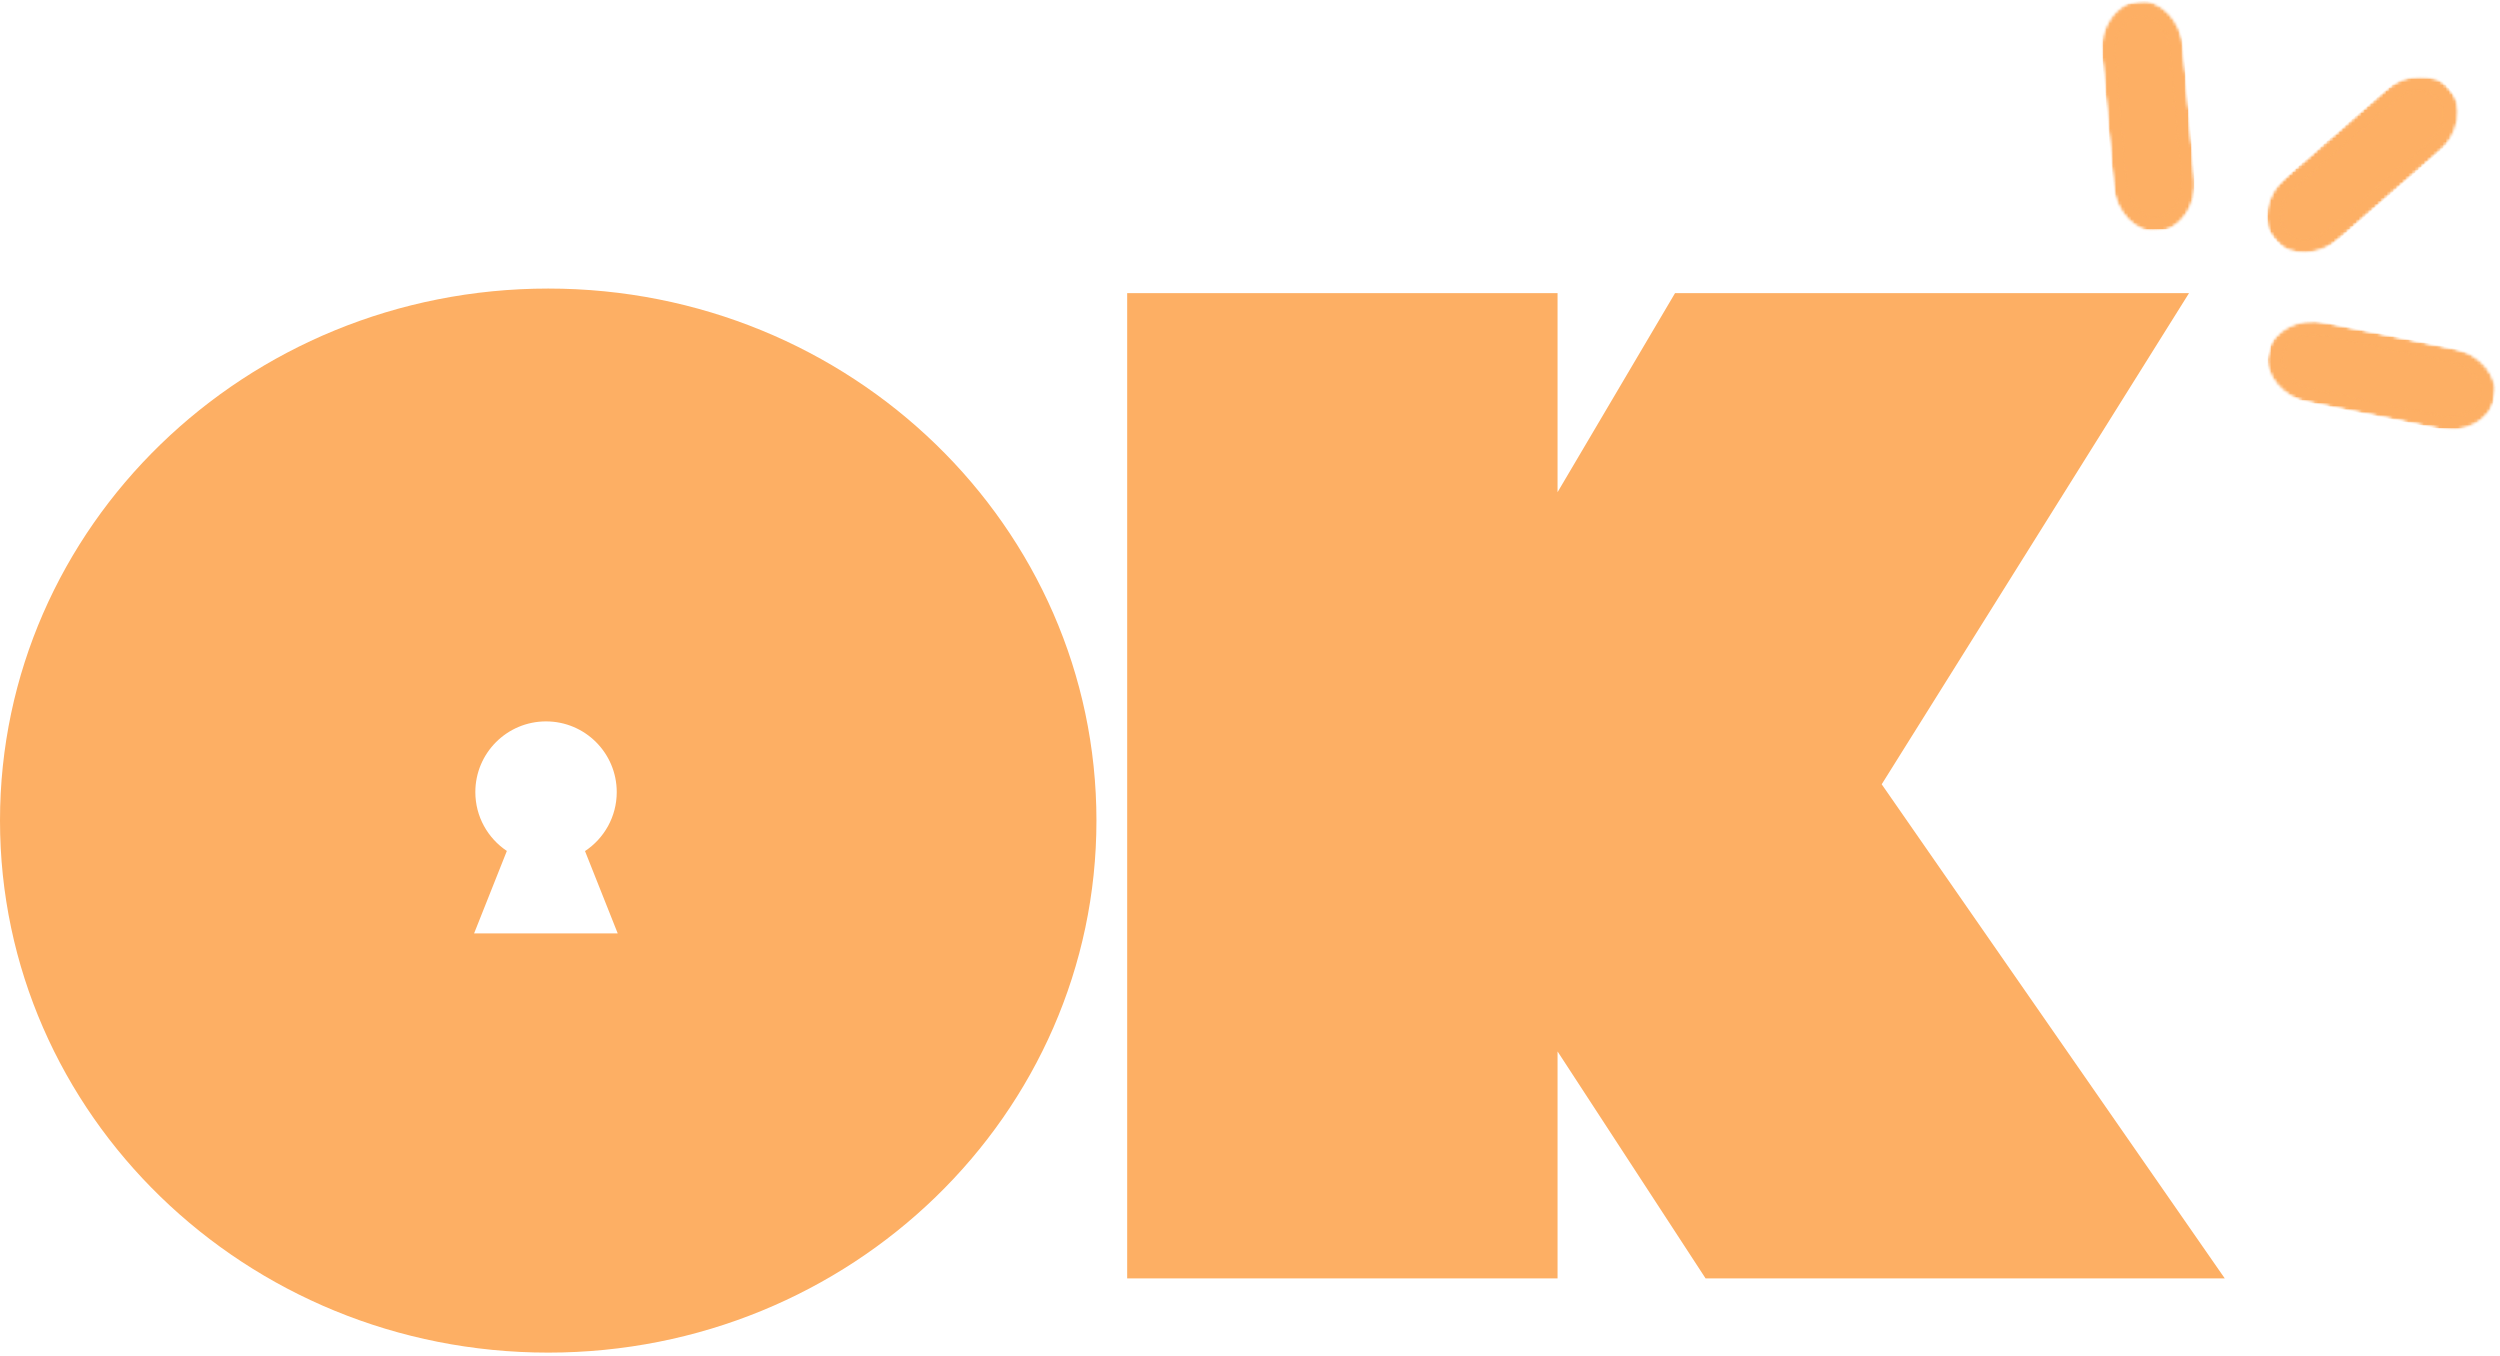
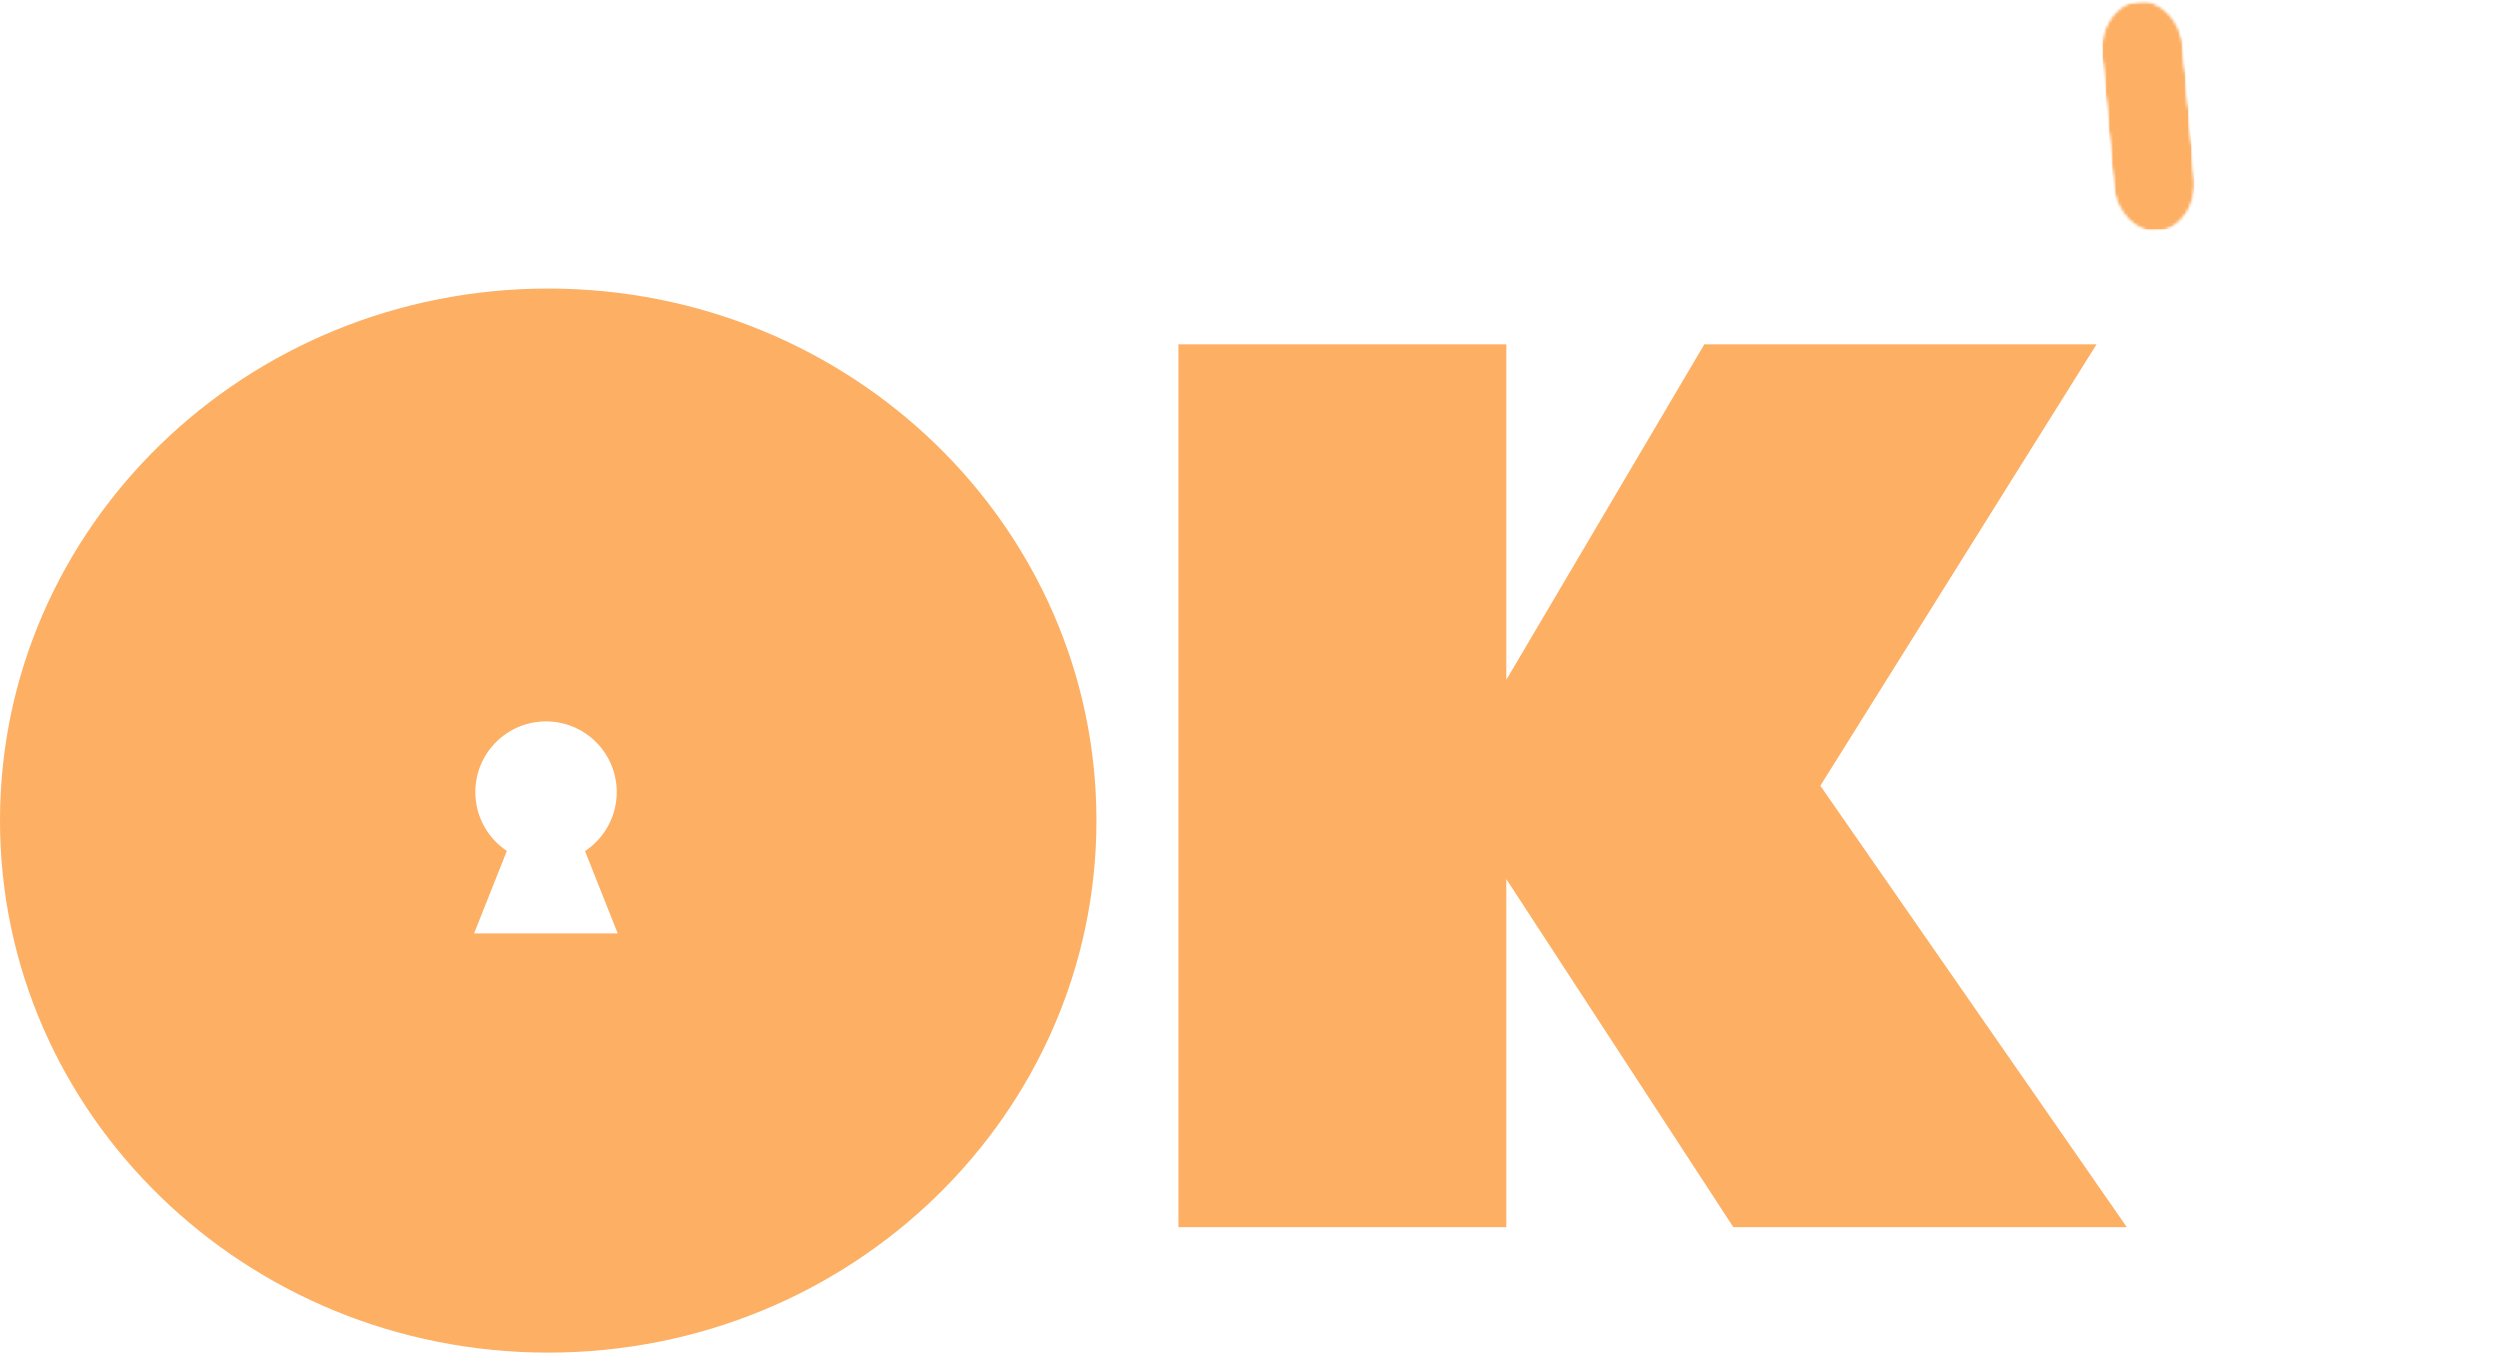
<svg xmlns="http://www.w3.org/2000/svg" width="804" height="436" viewBox="0 0 804 436" fill="none">
  <path d="M176.308 92.8C273.68 92.8 352.615 169.404 352.615 263.9C352.615 358.396 273.68 435 176.308 435C78.936 435 0 358.396 0 263.9C0 169.404 78.936 92.8 176.308 92.8ZM175.605 232C163.048 232 152.868 242.18 152.868 254.737C152.868 262.633 156.894 269.588 163.004 273.664L152.47 300.174H198.657L188.14 273.708C194.287 269.638 198.343 262.662 198.343 254.737C198.343 242.18 188.163 232 175.605 232Z" fill="#FDAF64" />
-   <path d="M683.981 411.129H548.513L470.629 291.71L484.432 282.708H500.909V411.129H362.5V94.262H500.909V218.627H484.432L470.239 210.249L538.699 94.262H703.995L599.393 261.436L585.422 252.694L598.958 243.299L715.482 411.129H683.981ZM683.981 378.175V394.652L670.448 404.05L565.69 253.166L660.279 102L674.247 110.739V127.216H548.107V110.739L562.3 119.114L467.954 278.959V110.739H484.432V127.216H378.977V110.739H395.454V394.652H378.977V378.175H484.432V394.652H467.954V227.281L571.239 385.65L557.436 394.652V378.175H683.981Z" fill="#FDAF64" />
  <path d="M683.984 394.653H557.438L484.431 282.708V394.653H378.976V110.736H484.431V218.624L548.109 110.736H674.249L585.424 252.694L683.984 394.653Z" fill="#FDAF64" />
  <mask id="mask0_273_1870" style="mask-type:luminance" maskUnits="userSpaceOnUse" x="728" y="24" width="64" height="58">
    <path d="M728.669 24.336H791.131V81.93H728.669V24.336Z" fill="white" />
  </mask>
  <g mask="url(#mask0_273_1870)">
    <mask id="mask1_273_1870" style="mask-type:luminance" maskUnits="userSpaceOnUse" x="723" y="18" width="74" height="70">
      <path d="M723.031 67.378L779.038 18.472L796.45 38.413L740.443 87.322L723.031 67.378Z" fill="white" />
    </mask>
    <g mask="url(#mask1_273_1870)">
      <mask id="mask2_273_1870" style="mask-type:luminance" maskUnits="userSpaceOnUse" x="728" y="24" width="63" height="58">
        <path d="M766.699 29.241C773.506 23.3 782.92 22.945 787.73 28.452C792.537 33.959 790.918 43.24 784.114 49.185L752.763 76.559C745.957 82.501 736.543 82.855 731.736 77.348C726.926 71.841 728.545 62.56 735.351 56.618L766.699 29.241Z" fill="white" />
      </mask>
      <g mask="url(#mask2_273_1870)">
        <mask id="mask3_273_1870" style="mask-type:luminance" maskUnits="userSpaceOnUse" x="728" y="24" width="64" height="58">
          <path d="M791.129 24.336H728.667V81.93H791.129V24.336Z" fill="white" />
        </mask>
        <g mask="url(#mask3_273_1870)">
          <mask id="mask4_273_1870" style="mask-type:luminance" maskUnits="userSpaceOnUse" x="728" y="24" width="64" height="58">
            <path d="M728.667 24.336H791.129V81.93H728.667V24.336Z" fill="white" />
          </mask>
          <g mask="url(#mask4_273_1870)">
            <mask id="mask5_273_1870" style="mask-type:luminance" maskUnits="userSpaceOnUse" x="723" y="18" width="74" height="70">
-               <path d="M723.031 67.378L779.038 18.472L796.45 38.413L740.443 87.322L723.031 67.378Z" fill="white" />
-             </mask>
+               </mask>
            <g mask="url(#mask5_273_1870)">
              <mask id="mask6_273_1870" style="mask-type:luminance" maskUnits="userSpaceOnUse" x="728" y="24" width="63" height="58">
                <path d="M766.699 29.241C773.506 23.3 782.92 22.945 787.73 28.452C792.537 33.959 790.918 43.24 784.114 49.185L752.763 76.559C745.957 82.501 736.543 82.855 731.736 77.348C726.926 71.841 728.545 62.56 735.351 56.618L766.699 29.241Z" fill="white" />
              </mask>
              <g mask="url(#mask6_273_1870)">
                <path d="M723.031 67.378L779.038 18.472L796.45 38.413L740.443 87.322L723.031 67.378Z" fill="#FDAF64" />
              </g>
            </g>
          </g>
        </g>
      </g>
    </g>
  </g>
  <mask id="mask7_273_1870" style="mask-type:luminance" maskUnits="userSpaceOnUse" x="732" y="28" width="55" height="50">
    <path d="M732.724 28.392H786.263V77.874H732.724V28.392Z" fill="white" />
  </mask>
  <g mask="url(#mask7_273_1870)">
    <mask id="mask8_273_1870" style="mask-type:luminance" maskUnits="userSpaceOnUse" x="728" y="24" width="63" height="58">
      <path d="M728.532 67.735L778.316 24.264L790.61 38.345L740.83 81.817L728.532 67.735Z" fill="white" />
    </mask>
    <g mask="url(#mask8_273_1870)">
      <mask id="mask9_273_1870" style="mask-type:luminance" maskUnits="userSpaceOnUse" x="732" y="28" width="55" height="50">
        <path d="M768.65 32.7C773.97 28.055 781.033 27.444 784.43 31.331C787.824 35.219 786.265 42.137 780.944 46.782L750.458 73.402C745.141 78.048 738.075 78.662 734.678 74.775C731.284 70.883 732.843 63.966 738.164 59.321L768.65 32.7Z" fill="white" />
      </mask>
      <g mask="url(#mask9_273_1870)">
        <mask id="mask10_273_1870" style="mask-type:luminance" maskUnits="userSpaceOnUse" x="732" y="28" width="55" height="50">
-           <path d="M786.263 28.392H732.724V77.874H786.263V28.392Z" fill="white" />
-         </mask>
+           </mask>
        <g mask="url(#mask10_273_1870)">
          <mask id="mask11_273_1870" style="mask-type:luminance" maskUnits="userSpaceOnUse" x="732" y="28" width="55" height="50">
-             <path d="M732.724 28.392H786.263V77.874H732.724V28.392Z" fill="white" />
+             <path d="M732.724 28.392V77.874H732.724V28.392Z" fill="white" />
          </mask>
          <g mask="url(#mask11_273_1870)">
            <mask id="mask12_273_1870" style="mask-type:luminance" maskUnits="userSpaceOnUse" x="728" y="24" width="63" height="58">
              <path d="M728.532 67.735L778.316 24.264L790.61 38.345L740.83 81.817L728.532 67.735Z" fill="white" />
            </mask>
            <g mask="url(#mask12_273_1870)">
              <mask id="mask13_273_1870" style="mask-type:luminance" maskUnits="userSpaceOnUse" x="732" y="28" width="55" height="50">
                <path d="M768.65 32.7C773.97 28.055 781.033 27.444 784.43 31.331C787.824 35.219 786.265 42.137 780.944 46.782L750.458 73.402C745.141 78.048 738.075 78.662 734.678 74.775C731.284 70.883 732.843 63.966 738.164 59.321L768.65 32.7Z" fill="white" />
              </mask>
              <g mask="url(#mask13_273_1870)">
                <path d="M728.532 67.735L778.259 24.311L790.557 38.393L740.83 81.817L728.532 67.735Z" fill="#FDAF64" />
              </g>
            </g>
          </g>
        </g>
      </g>
    </g>
  </g>
  <mask id="mask14_273_1870" style="mask-type:luminance" maskUnits="userSpaceOnUse" x="728" y="103" width="76" height="36">
    <path d="M728.669 103.021H803.299V138.713H728.669V103.021Z" fill="white" />
  </mask>
  <g mask="url(#mask14_273_1870)">
    <mask id="mask15_273_1870" style="mask-type:luminance" maskUnits="userSpaceOnUse" x="726" y="100" width="79" height="42">
      <path d="M732.049 100.414L804.92 115.199L799.657 141.145L726.786 126.359L732.049 100.414Z" fill="white" />
    </mask>
    <g mask="url(#mask15_273_1870)">
      <mask id="mask16_273_1870" style="mask-type:luminance" maskUnits="userSpaceOnUse" x="729" y="103" width="74" height="36">
        <path d="M788.876 111.941C797.73 113.737 803.728 121.003 802.277 128.168C800.822 135.332 792.467 139.683 783.61 137.886L742.822 129.612C733.969 127.816 727.967 120.55 729.422 113.386C730.876 106.221 739.232 101.87 748.086 103.667L788.876 111.941Z" fill="white" />
      </mask>
      <g mask="url(#mask16_273_1870)">
        <mask id="mask17_273_1870" style="mask-type:luminance" maskUnits="userSpaceOnUse" x="728" y="103" width="76" height="36">
-           <path d="M803.299 103.021H728.669V138.713H803.299V103.021Z" fill="white" />
-         </mask>
+           </mask>
        <g mask="url(#mask17_273_1870)">
          <mask id="mask18_273_1870" style="mask-type:luminance" maskUnits="userSpaceOnUse" x="728" y="103" width="76" height="36">
            <path d="M728.669 103.021H803.299V138.713H728.669V103.021Z" fill="white" />
          </mask>
          <g mask="url(#mask18_273_1870)">
            <mask id="mask19_273_1870" style="mask-type:luminance" maskUnits="userSpaceOnUse" x="726" y="100" width="79" height="42">
              <path d="M732.05 100.414L804.921 115.199L799.658 141.145L726.787 126.359L732.05 100.414Z" fill="white" />
            </mask>
            <g mask="url(#mask19_273_1870)">
              <mask id="mask20_273_1870" style="mask-type:luminance" maskUnits="userSpaceOnUse" x="729" y="103" width="74" height="36">
                <path d="M788.877 111.94C797.731 113.737 803.729 121.003 802.278 128.167C800.823 135.332 792.468 139.682 783.611 137.885L742.823 129.612C733.97 127.815 727.968 120.549 729.423 113.385C730.877 106.221 739.233 101.87 748.087 103.667L788.877 111.94Z" fill="white" />
              </mask>
              <g mask="url(#mask20_273_1870)">
                <path d="M732.05 100.414L804.921 115.199L799.658 141.145L726.787 126.359L732.05 100.414Z" fill="#FDAF64" />
              </g>
            </g>
          </g>
        </g>
      </g>
    </g>
  </g>
  <mask id="mask21_273_1870" style="mask-type:luminance" maskUnits="userSpaceOnUse" x="732" y="107" width="67" height="28">
-     <path d="M732.724 107.076H798.431V134.657H732.724V107.076Z" fill="white" />
-   </mask>
+     </mask>
  <g mask="url(#mask21_273_1870)">
    <mask id="mask22_273_1870" style="mask-type:luminance" maskUnits="userSpaceOnUse" x="731" y="104" width="70" height="33">
      <path d="M735.409 104.919L800.124 118.339L796.328 136.645L731.613 123.228L735.409 104.919Z" fill="white" />
    </mask>
    <g mask="url(#mask22_273_1870)">
      <mask id="mask23_273_1870" style="mask-type:luminance" maskUnits="userSpaceOnUse" x="733" y="107" width="66" height="28">
        <path d="M787.56 115.735C794.477 117.167 799.233 122.427 798.185 127.484C797.136 132.538 790.681 135.473 783.764 134.04L744.136 125.824C737.219 124.389 732.462 119.129 733.511 114.074C734.56 109.02 741.015 106.083 747.929 107.518L787.56 115.735Z" fill="white" />
      </mask>
      <g mask="url(#mask23_273_1870)">
        <mask id="mask24_273_1870" style="mask-type:luminance" maskUnits="userSpaceOnUse" x="732" y="107" width="67" height="28">
          <path d="M798.432 107.076H732.726V134.657H798.432V107.076Z" fill="white" />
        </mask>
        <g mask="url(#mask24_273_1870)">
          <mask id="mask25_273_1870" style="mask-type:luminance" maskUnits="userSpaceOnUse" x="732" y="107" width="67" height="28">
            <path d="M732.726 107.076H798.432V134.657H732.726V107.076Z" fill="white" />
          </mask>
          <g mask="url(#mask25_273_1870)">
            <mask id="mask26_273_1870" style="mask-type:luminance" maskUnits="userSpaceOnUse" x="731" y="104" width="70" height="33">
              <path d="M735.41 104.919L800.125 118.339L796.328 136.645L731.614 123.228L735.41 104.919Z" fill="white" />
            </mask>
            <g mask="url(#mask26_273_1870)">
              <mask id="mask27_273_1870" style="mask-type:luminance" maskUnits="userSpaceOnUse" x="733" y="107" width="66" height="28">
                <path d="M787.561 115.735C794.478 117.167 799.234 122.427 798.186 127.484C797.137 132.538 790.682 135.473 783.765 134.04L744.137 125.824C737.22 124.389 732.463 119.129 733.512 114.074C734.561 109.02 741.016 106.083 747.93 107.518L787.561 115.735Z" fill="white" />
              </mask>
              <g mask="url(#mask27_273_1870)">
                <path d="M735.412 104.919L800.054 118.323L796.257 136.629L731.616 123.228L735.412 104.919Z" fill="#FDAF64" />
              </g>
            </g>
          </g>
        </g>
      </g>
    </g>
  </g>
  <mask id="mask28_273_1870" style="mask-type:luminance" maskUnits="userSpaceOnUse" x="675" y="0" width="31" height="75">
    <path d="M675.128 0H705.953V74.629H675.128V0Z" fill="white" />
  </mask>
  <g mask="url(#mask28_273_1870)">
    <mask id="mask29_273_1870" style="mask-type:luminance" maskUnits="userSpaceOnUse" x="674" y="-1" width="34" height="77">
      <path d="M680.925 75.554L674.467 1.479L700.84 -0.821L707.301 73.254L680.925 75.554Z" fill="white" />
    </mask>
    <g mask="url(#mask29_273_1870)">
      <mask id="mask30_273_1870" style="mask-type:luminance" maskUnits="userSpaceOnUse" x="675" y="0" width="31" height="75">
        <path d="M675.89 17.794C675.104 8.794 680.37 0.98 687.655 0.347C694.937 -0.287 701.477 6.494 702.263 15.493L705.878 56.956C706.664 65.958 701.395 73.769 694.113 74.406C686.831 75.04 680.291 68.258 679.505 59.256L675.89 17.794Z" fill="white" />
      </mask>
      <g mask="url(#mask30_273_1870)">
        <mask id="mask31_273_1870" style="mask-type:luminance" maskUnits="userSpaceOnUse" x="675" y="0" width="31" height="75">
          <path d="M705.953 0H675.128V74.629H705.953V0Z" fill="white" />
        </mask>
        <g mask="url(#mask31_273_1870)">
          <mask id="mask32_273_1870" style="mask-type:luminance" maskUnits="userSpaceOnUse" x="675" y="0" width="31" height="75">
            <path d="M675.128 0H705.953V74.629H675.128V0Z" fill="white" />
          </mask>
          <g mask="url(#mask32_273_1870)">
            <mask id="mask33_273_1870" style="mask-type:luminance" maskUnits="userSpaceOnUse" x="674" y="-1" width="34" height="77">
              <path d="M680.925 75.554L674.467 1.479L700.84 -0.821L707.301 73.254L680.925 75.554Z" fill="white" />
            </mask>
            <g mask="url(#mask33_273_1870)">
              <mask id="mask34_273_1870" style="mask-type:luminance" maskUnits="userSpaceOnUse" x="675" y="0" width="31" height="75">
                <path d="M675.89 17.794C675.104 8.794 680.37 0.98 687.655 0.347C694.937 -0.287 701.477 6.494 702.263 15.493L705.878 56.956C706.664 65.958 701.395 73.769 694.113 74.406C686.831 75.04 680.291 68.258 679.505 59.256L675.89 17.794Z" fill="white" />
              </mask>
              <g mask="url(#mask34_273_1870)">
                <path d="M680.925 75.554L674.467 1.479L700.84 -0.821L707.301 73.254L680.925 75.554Z" fill="#FDAF64" />
              </g>
            </g>
          </g>
        </g>
      </g>
    </g>
  </g>
  <mask id="mask35_273_1870" style="mask-type:luminance" maskUnits="userSpaceOnUse" x="679" y="4" width="24" height="67">
    <path d="M679.185 4.056H702.71V70.573H679.185V4.056Z" fill="white" />
  </mask>
  <g mask="url(#mask35_273_1870)">
    <mask id="mask36_273_1870" style="mask-type:luminance" maskUnits="userSpaceOnUse" x="678" y="3" width="26" height="69">
      <path d="M684.454 71.319L678.712 5.479L697.338 3.854L703.08 69.693L684.454 71.319Z" fill="white" />
    </mask>
    <g mask="url(#mask36_273_1870)">
      <mask id="mask37_273_1870" style="mask-type:luminance" maskUnits="userSpaceOnUse" x="679" y="4" width="24" height="67">
        <path d="M679.829 18.258C679.214 11.224 682.887 5.156 688.03 4.706C693.172 4.259 697.84 9.598 698.451 16.633L701.969 56.955C702.583 63.989 698.911 70.057 693.768 70.507C688.625 70.954 683.958 65.615 683.346 58.58L679.829 18.258Z" fill="white" />
      </mask>
      <g mask="url(#mask37_273_1870)">
        <mask id="mask38_273_1870" style="mask-type:luminance" maskUnits="userSpaceOnUse" x="679" y="4" width="24" height="67">
          <path d="M702.71 4.056H679.185V70.573H702.71V4.056Z" fill="white" />
        </mask>
        <g mask="url(#mask38_273_1870)">
          <mask id="mask39_273_1870" style="mask-type:luminance" maskUnits="userSpaceOnUse" x="679" y="4" width="24" height="67">
            <path d="M679.185 4.232H702.608V70.573H679.185V4.232Z" fill="white" />
          </mask>
          <g mask="url(#mask39_273_1870)">
            <mask id="mask40_273_1870" style="mask-type:luminance" maskUnits="userSpaceOnUse" x="678" y="3" width="26" height="69">
              <path d="M684.454 71.319L678.712 5.479L697.338 3.854L703.08 69.693L684.454 71.319Z" fill="white" />
            </mask>
            <g mask="url(#mask40_273_1870)">
              <mask id="mask41_273_1870" style="mask-type:luminance" maskUnits="userSpaceOnUse" x="679" y="4" width="24" height="67">
                <path d="M679.829 18.258C679.214 11.224 682.887 5.156 688.03 4.706C693.172 4.259 697.84 9.598 698.451 16.633L701.969 56.955C702.583 63.989 698.911 70.057 693.768 70.507C688.625 70.954 683.958 65.615 683.346 58.58L679.829 18.258Z" fill="white" />
              </mask>
              <g mask="url(#mask41_273_1870)">
                <path d="M684.454 71.318L678.719 5.552L697.344 3.926L703.08 69.693L684.454 71.318Z" fill="#FDAF64" />
              </g>
            </g>
          </g>
        </g>
      </g>
    </g>
  </g>
</svg>